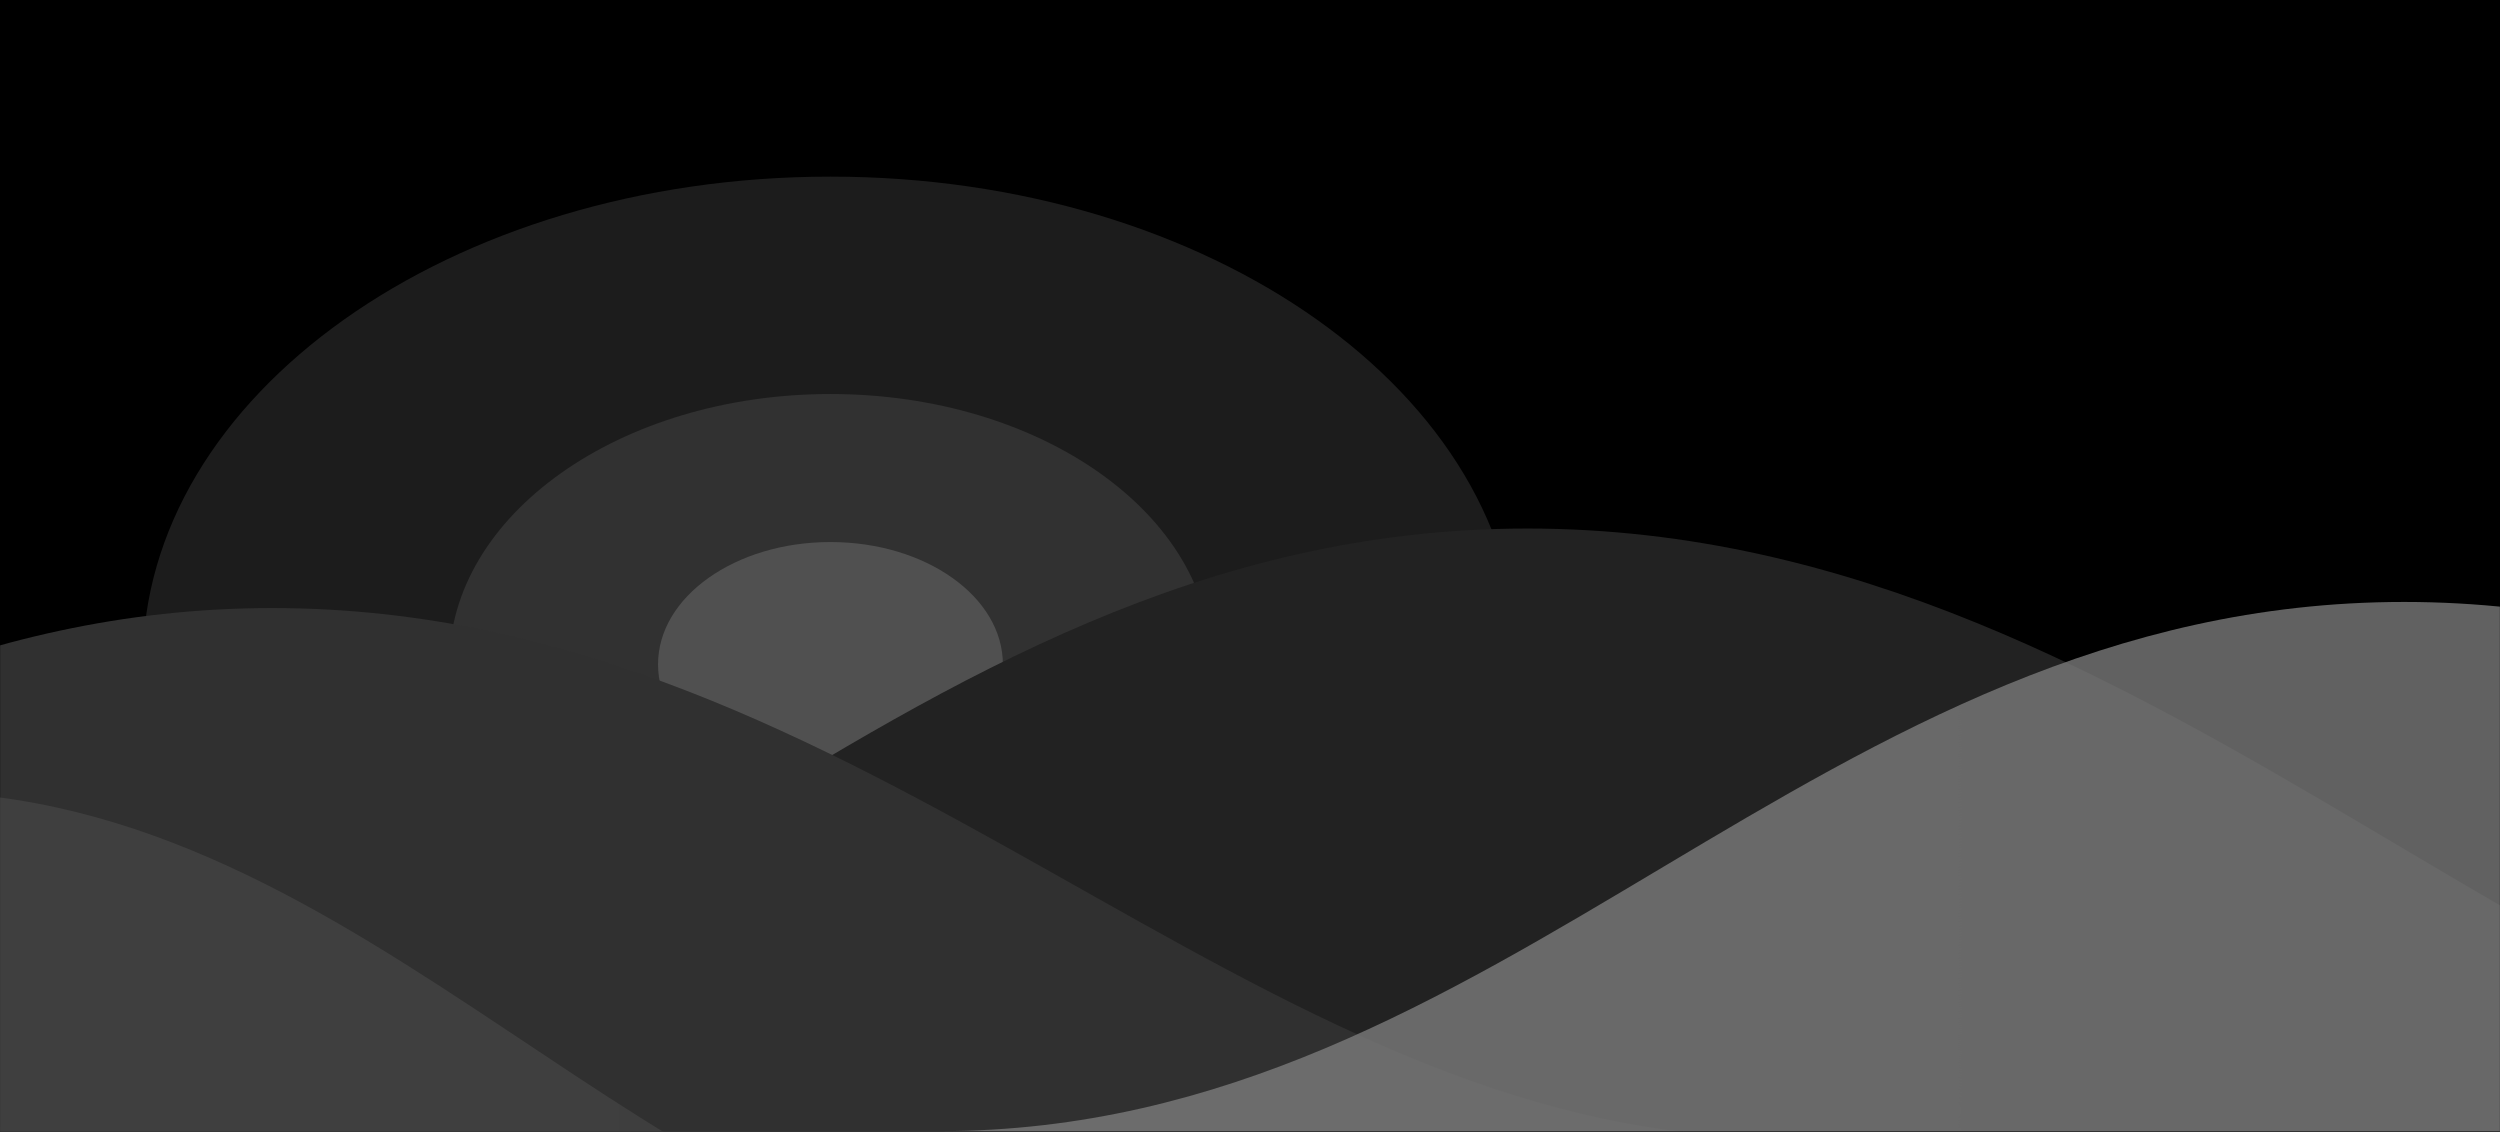
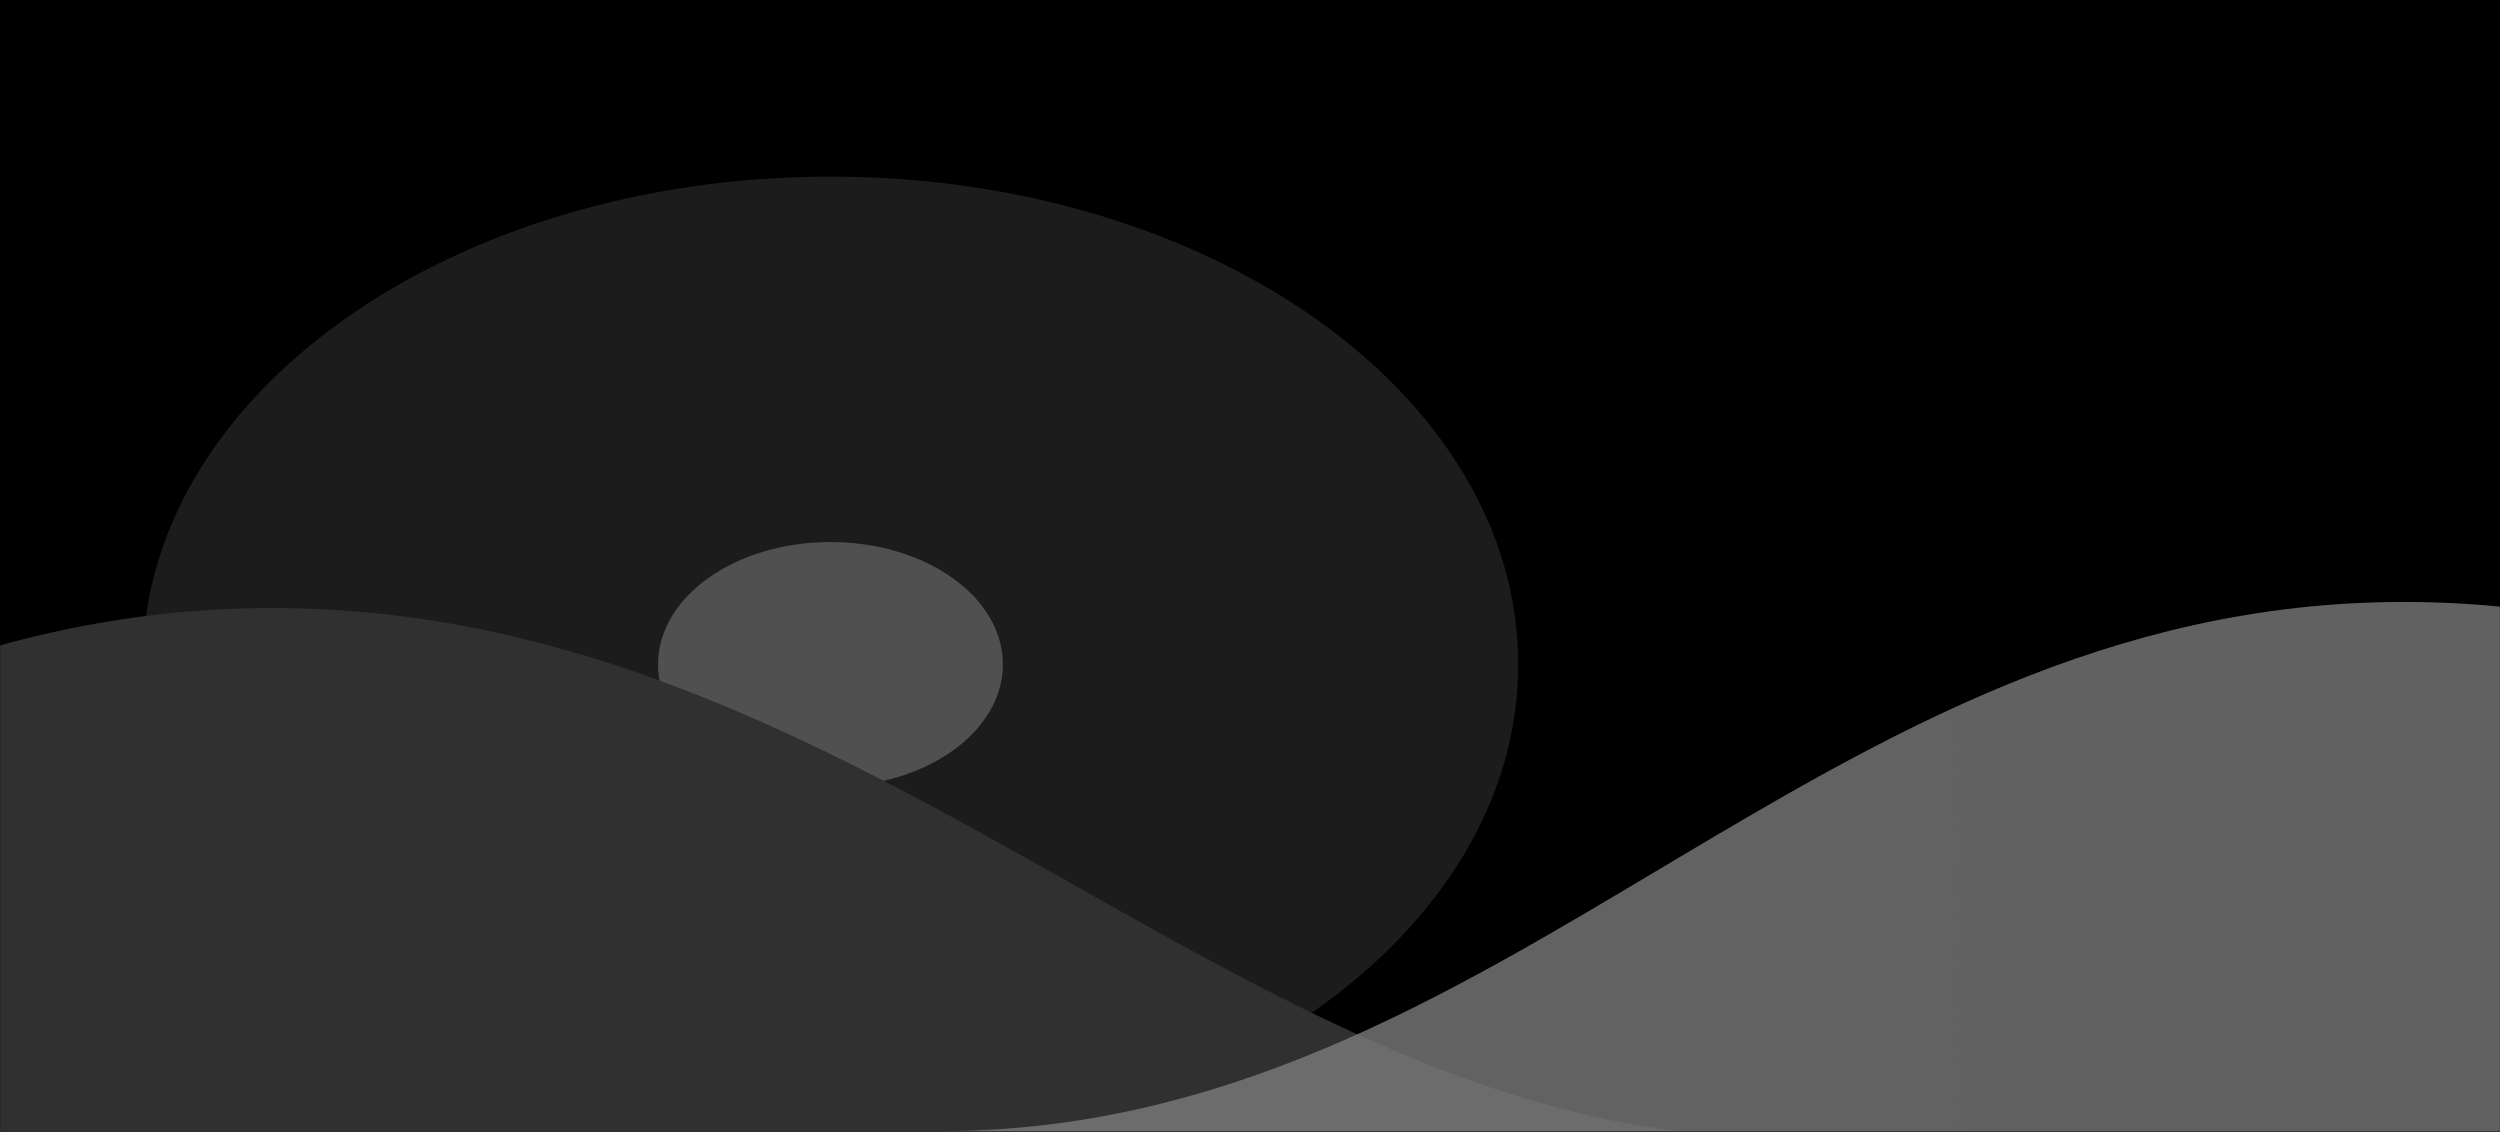
<svg xmlns="http://www.w3.org/2000/svg" width="1840" height="833" viewBox="0 0 1840 833" fill="none">
  <path d="M1840 0H0V833H1840V0Z" fill="black" />
  <mask id="mask0_1543_189" style="mask-type:luminance" maskUnits="userSpaceOnUse" x="0" y="0" width="1840" height="833">
    <path d="M1840 0H0V833H1840V0Z" fill="white" />
  </mask>
  <g mask="url(#mask0_1543_189)">
    <path opacity="0.345" d="M611.218 848C890.772 848 1117.39 687.27 1117.39 489C1117.39 290.73 890.772 130 611.218 130C331.665 130 105.042 290.73 105.042 489C105.042 687.27 331.665 848 611.218 848Z" fill="url(#paint0_linear_1543_189)" />
  </g>
  <mask id="mask1_1543_189" style="mask-type:luminance" maskUnits="userSpaceOnUse" x="0" y="0" width="1840" height="833">
    <path d="M1840 0H0V833H1840V0Z" fill="white" />
  </mask>
  <g mask="url(#mask1_1543_189)">
-     <path opacity="0.4" d="M611.218 688C766.18 688 891.801 598.905 891.801 489C891.801 379.095 766.18 290 611.218 290C456.257 290 330.636 379.095 330.636 489C330.636 598.905 456.257 688 611.218 688Z" fill="url(#paint1_linear_1543_189)" />
-   </g>
+     </g>
  <mask id="mask2_1543_189" style="mask-type:luminance" maskUnits="userSpaceOnUse" x="0" y="0" width="1840" height="833">
    <path d="M1840 0H0V833H1840V0Z" fill="white" />
  </mask>
  <g mask="url(#mask2_1543_189)">
    <path d="M611.218 579.054C681.301 579.054 738.115 538.736 738.115 489C738.115 439.265 681.301 398.946 611.218 398.946C541.135 398.946 484.322 439.265 484.322 489C484.322 538.736 541.135 579.054 611.218 579.054Z" fill="url(#paint2_linear_1543_189)" />
  </g>
  <mask id="mask3_1543_189" style="mask-type:luminance" maskUnits="userSpaceOnUse" x="0" y="0" width="1840" height="833">
    <path d="M1840 0H0V833H1840V0Z" fill="white" />
  </mask>
  <g mask="url(#mask3_1543_189)">
-     <path fill-rule="evenodd" clip-rule="evenodd" d="M-67.991 832.516C393.318 832.516 645.493 389 1124.17 389C1602.85 389 1903.12 832.516 2322.6 832.516C2742.09 832.516 -359.954 832.516 -67.991 832.516Z" fill="url(#paint3_linear_1543_189)" />
-   </g>
+     </g>
  <mask id="mask4_1543_189" style="mask-type:luminance" maskUnits="userSpaceOnUse" x="0" y="0" width="1840" height="833">
    <path d="M1840 0H0V833H1840V0Z" fill="white" />
  </mask>
  <g mask="url(#mask4_1543_189)">
    <path fill-rule="evenodd" clip-rule="evenodd" d="M-900.648 837.019C-474.595 837.019 -241.692 447.535 200.403 447.535C642.499 447.535 919.817 837.019 1307.24 837.019C1694.67 837.019 -1170.3 837.019 -900.648 837.019Z" fill="url(#paint4_linear_1543_189)" />
  </g>
  <mask id="mask5_1543_189" style="mask-type:luminance" maskUnits="userSpaceOnUse" x="0" y="0" width="1840" height="833">
    <path d="M1840 0H0V833H1840V0Z" fill="white" />
  </mask>
  <g mask="url(#mask5_1543_189)">
    <path opacity="0.8" fill-rule="evenodd" clip-rule="evenodd" d="M691.526 832.516C1108.62 832.516 1336.62 443.032 1769.41 443.032C2202.21 443.032 2473.69 832.516 2852.97 832.516C3232.25 832.516 427.549 832.516 691.526 832.516Z" fill="url(#paint5_linear_1543_189)" />
  </g>
  <mask id="mask6_1543_189" style="mask-type:luminance" maskUnits="userSpaceOnUse" x="0" y="0" width="1840" height="833">
-     <path d="M1840 0H0V833H1840V0Z" fill="white" />
-   </mask>
+     </mask>
  <g mask="url(#mask6_1543_189)">
    <path fill-rule="evenodd" clip-rule="evenodd" d="M-904.901 933.827C-579.834 933.827 -402.135 582.616 -64.828 582.616C272.479 582.616 484.065 933.827 779.662 933.827C1075.26 933.827 -1110.64 933.827 -904.901 933.827Z" fill="url(#paint6_linear_1543_189)" />
  </g>
  <defs>
    <linearGradient id="paint0_linear_1543_189" x1="105.042" y1="36030" x2="101340" y2="36030" gradientUnits="userSpaceOnUse">
      <stop stop-color="#505050" />
      <stop offset="1" stop-color="#6C6C6C" />
    </linearGradient>
    <linearGradient id="paint1_linear_1543_189" x1="330.636" y1="20190" x2="56447.1" y2="20190" gradientUnits="userSpaceOnUse">
      <stop stop-color="#505050" />
      <stop offset="1" stop-color="#6C6C6C" />
    </linearGradient>
    <linearGradient id="paint2_linear_1543_189" x1="484.322" y1="9404.35" x2="25863.6" y2="9404.35" gradientUnits="userSpaceOnUse">
      <stop stop-color="#505050" />
      <stop offset="1" stop-color="#6C6C6C" />
    </linearGradient>
    <linearGradient id="paint3_linear_1543_189" x1="-87.418" y1="22564.8" x2="244823" y2="22564.8" gradientUnits="userSpaceOnUse">
      <stop stop-color="#222222" />
      <stop offset="1" stop-color="#1F1F1F" />
    </linearGradient>
    <linearGradient id="paint4_linear_1543_189" x1="225275" y1="19921.7" x2="-918.59" y2="19921.7" gradientUnits="userSpaceOnUse">
      <stop stop-color="#393939" />
      <stop offset="1" stop-color="#303030" />
    </linearGradient>
    <linearGradient id="paint5_linear_1543_189" x1="222108" y1="19917.2" x2="673.962" y2="19917.2" gradientUnits="userSpaceOnUse">
      <stop stop-color="#565656" />
      <stop offset="1" stop-color="#7A7A7A" />
    </linearGradient>
    <linearGradient id="paint6_linear_1543_189" x1="-918.59" y1="18143.2" x2="171661" y2="18143.2" gradientUnits="userSpaceOnUse">
      <stop stop-color="#3F3F3F" />
      <stop offset="1" />
    </linearGradient>
  </defs>
</svg>